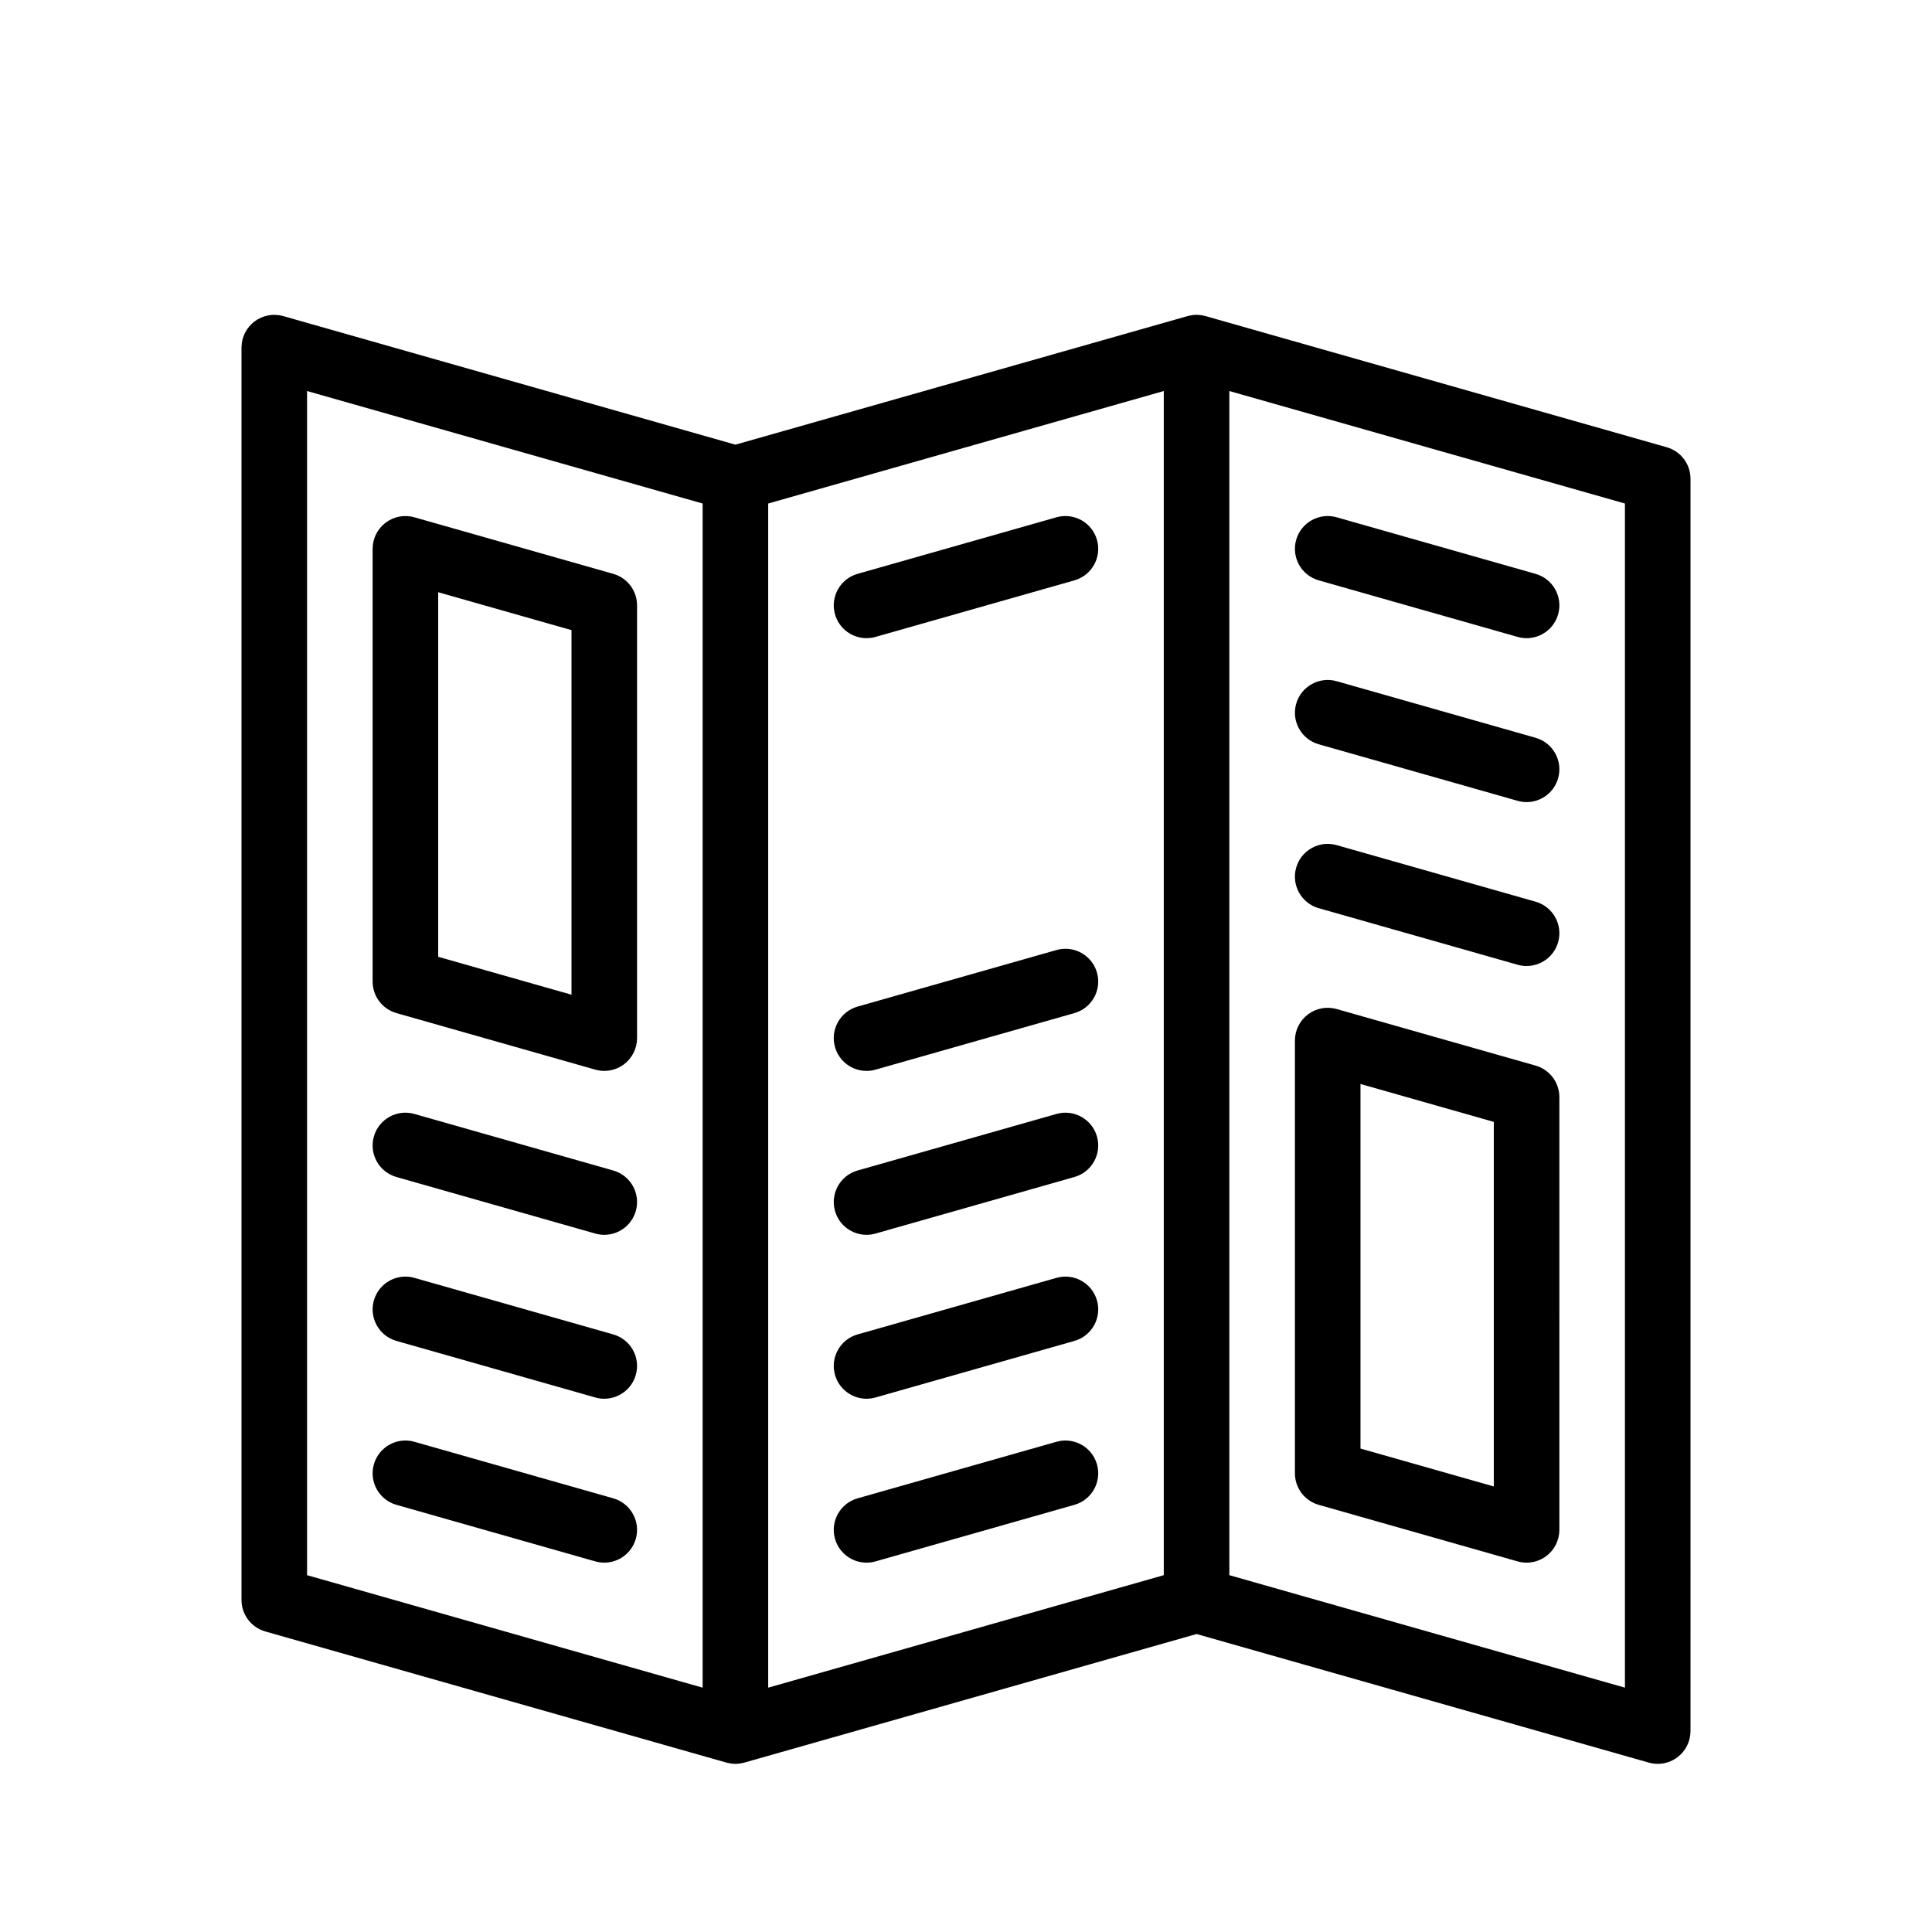
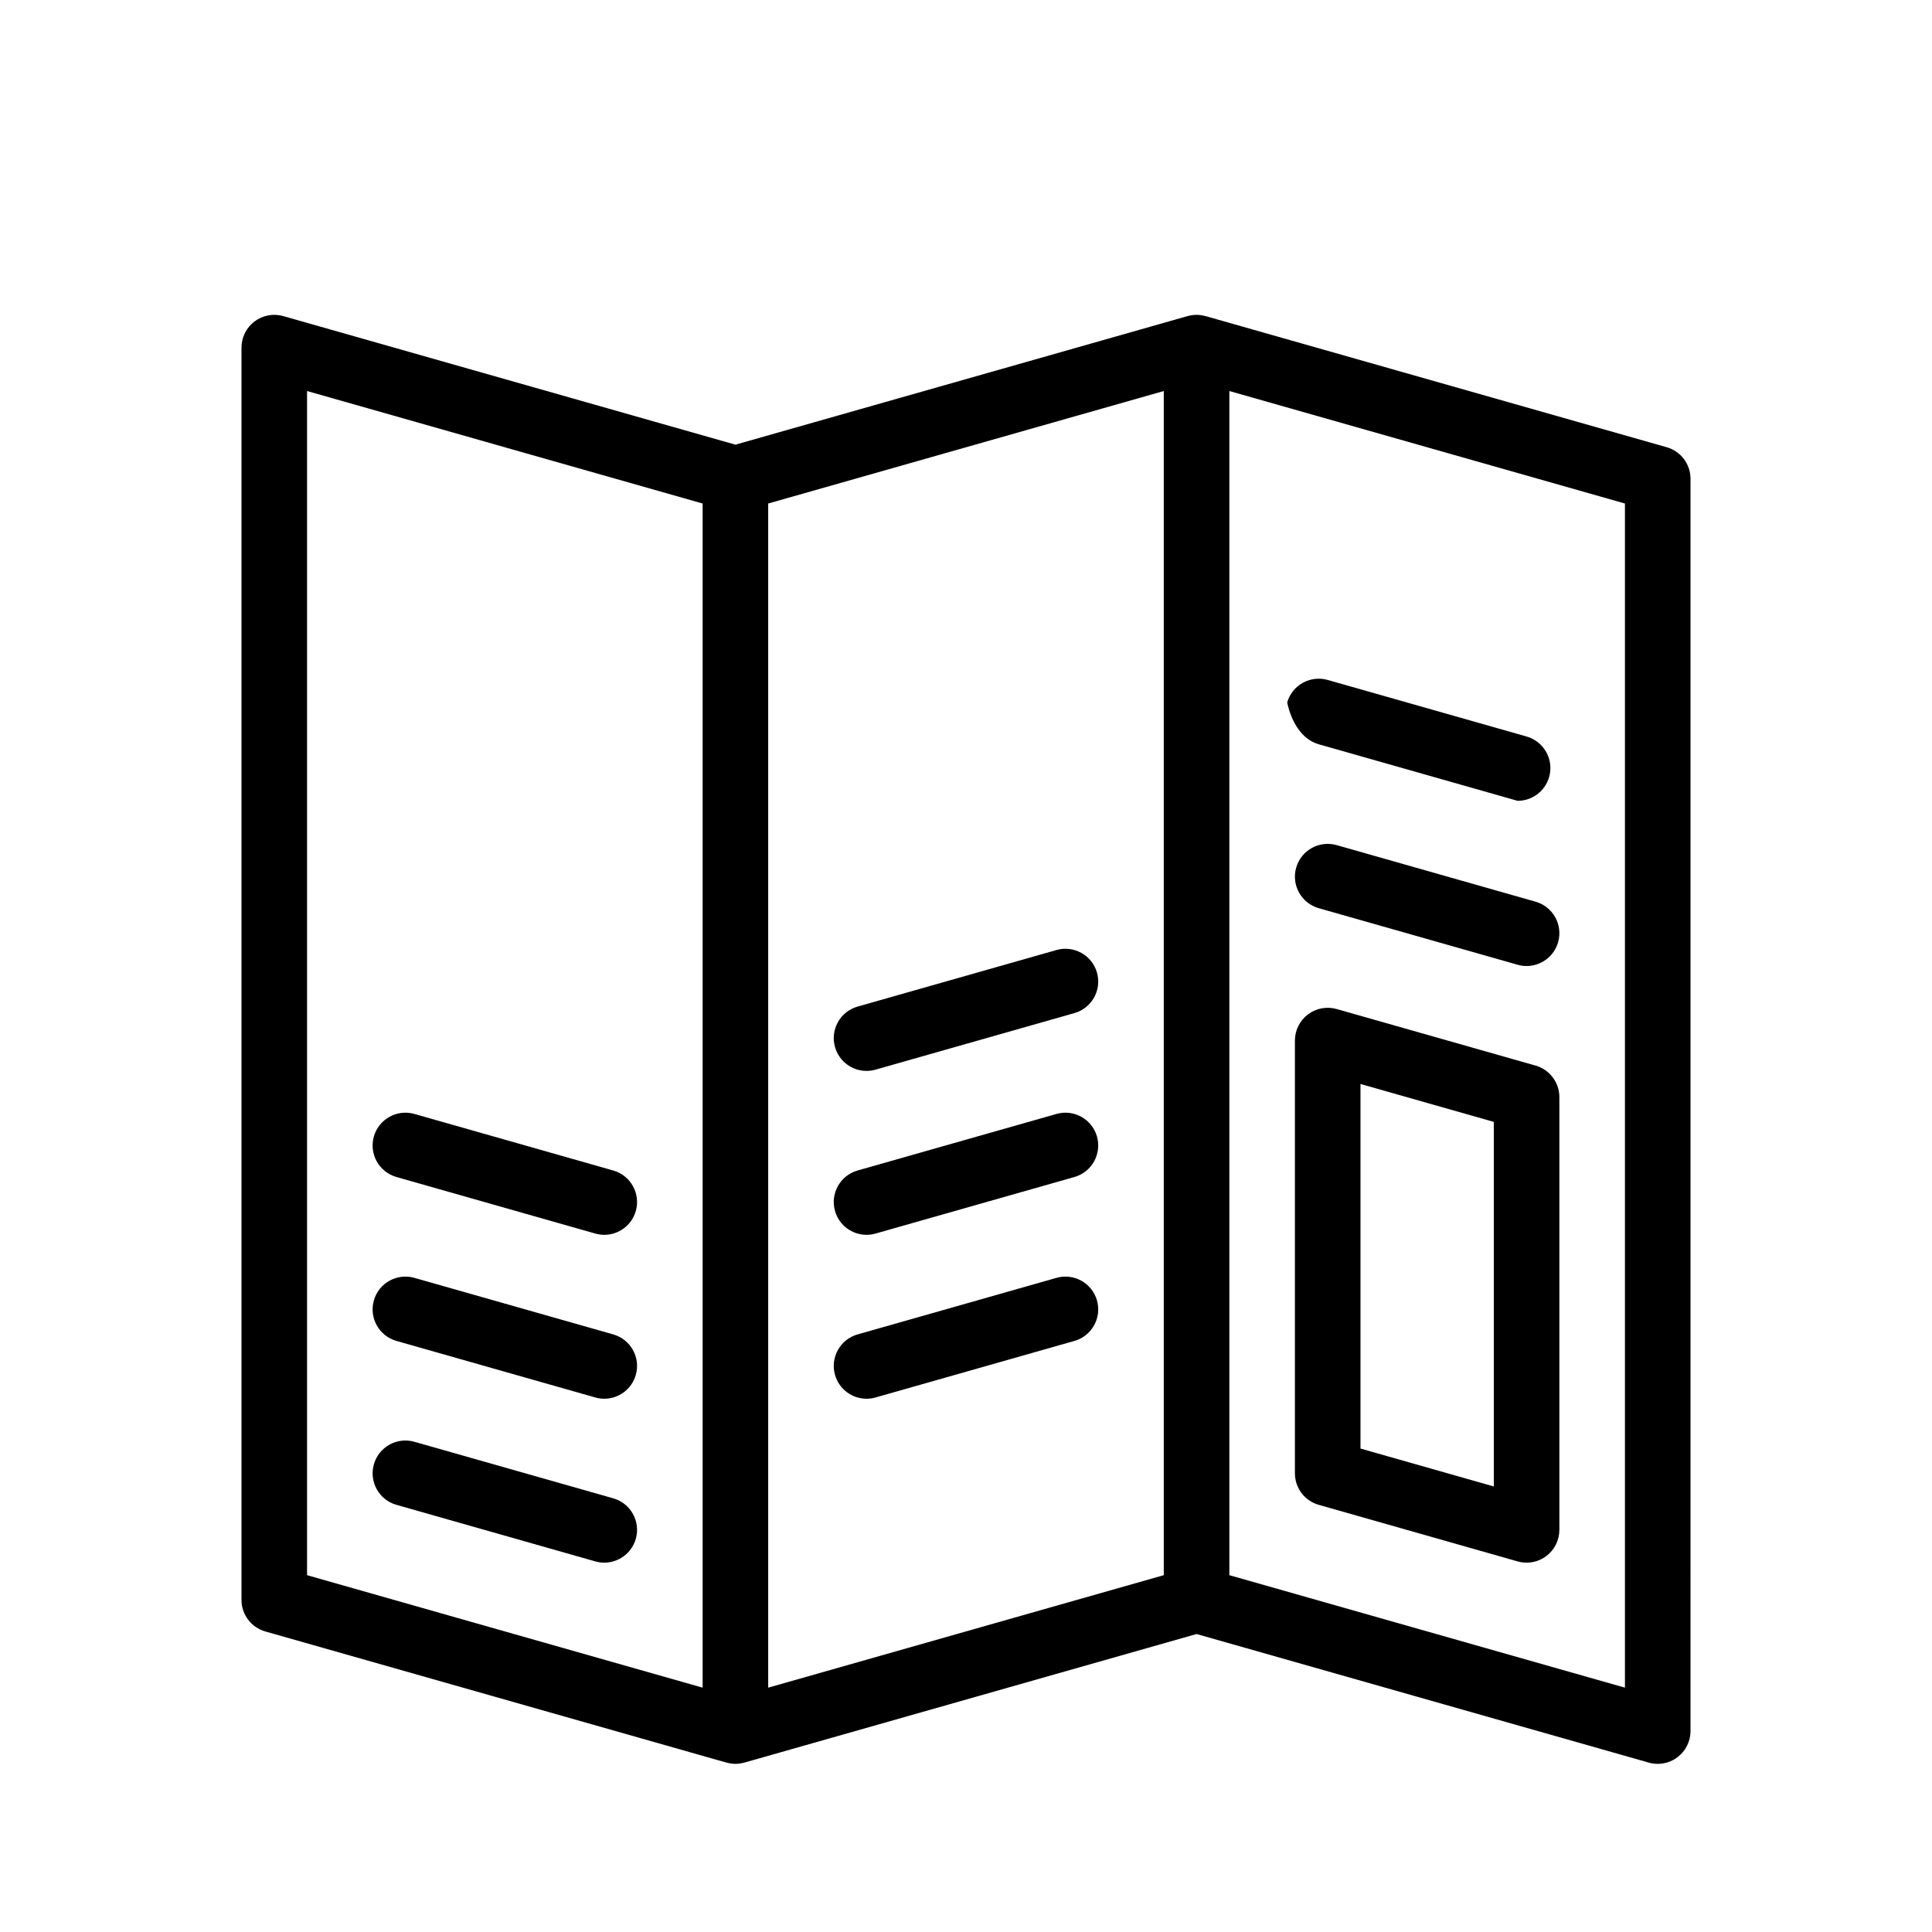
<svg xmlns="http://www.w3.org/2000/svg" version="1.1" id="Capa_1" x="0px" y="0px" width="566.929px" height="566.93px" viewBox="-70.864 14.176 566.929 566.93" enable-background="new -70.864 14.176 566.929 566.93" xml:space="preserve">
  <g>
    <path d="M418.212,145.409l-135.322-38.479c-0.048-0.014-0.097-0.018-0.145-0.031c-0.322-0.087-0.65-0.155-0.985-0.208   c-0.1-0.015-0.2-0.032-0.3-0.046c-0.391-0.049-0.786-0.082-1.189-0.083c-0.009,0-0.017,0-0.024,0   c-0.404,0.001-0.799,0.034-1.189,0.083c-0.101,0.013-0.2,0.03-0.3,0.046c-0.335,0.053-0.663,0.121-0.985,0.208   c-0.047,0.013-0.098,0.018-0.145,0.031l-132.69,37.731L12.251,106.929c-2.899-0.825-6.021-0.242-8.429,1.576S0,113.166,0,116.182   v367.481c0,4.299,2.854,8.076,6.989,9.253l135.316,38.479c0.047,0.014,0.097,0.018,0.144,0.03c0.324,0.086,0.654,0.155,0.989,0.208   c0.098,0.016,0.194,0.032,0.293,0.045c0.396,0.05,0.797,0.083,1.205,0.083c0.409,0,0.811-0.033,1.206-0.083   c0.098-0.013,0.194-0.029,0.292-0.045c0.336-0.053,0.667-0.122,0.99-0.208c0.047-0.013,0.096-0.017,0.143-0.03l132.69-37.731   l132.692,37.731c0.865,0.246,1.75,0.366,2.631,0.366c2.069,0,4.109-0.667,5.798-1.943c2.406-1.818,3.822-4.66,3.822-7.676V154.662   C425.201,150.363,422.347,146.586,418.212,145.409z M154.556,161.928l116.082-33.009v347.478l-116.082,33.009V161.928z    M19.24,128.92l116.076,33.009v347.478L19.24,476.397V128.92z M405.961,509.406l-116.083-33.009V128.92l116.083,33.009V509.406z" />
    <path d="M109.087,453.847L50.73,437.253c-5.112-1.454-10.432,1.513-11.884,6.622c-1.454,5.11,1.511,10.431,6.621,11.884   l58.356,16.595c0.88,0.25,1.766,0.369,2.636,0.369c4.19,0,8.045-2.76,9.249-6.99C117.163,460.622,114.197,455.301,109.087,453.847z   " />
    <path d="M109.087,405.748L50.73,389.153c-5.112-1.454-10.432,1.513-11.884,6.621c-1.454,5.111,1.511,10.432,6.621,11.885   l58.356,16.595c0.88,0.25,1.766,0.369,2.636,0.369c4.19,0,8.045-2.76,9.249-6.991C117.163,412.522,114.197,407.201,109.087,405.748   z" />
    <path d="M109.087,357.648L50.73,341.053c-5.112-1.452-10.432,1.512-11.884,6.622c-1.454,5.11,1.511,10.431,6.621,11.884   l58.356,16.595c0.88,0.25,1.766,0.369,2.636,0.369c4.19,0,8.045-2.76,9.249-6.99C117.163,364.423,114.197,359.101,109.087,357.648z   " />
-     <path d="M109.087,182.565L50.73,165.971c-2.902-0.824-6.021-0.241-8.429,1.576c-2.407,1.818-3.822,4.66-3.822,7.677v126.983   c0,4.299,2.854,8.076,6.989,9.253l58.356,16.595c0.865,0.246,1.751,0.366,2.631,0.366c2.069,0,4.109-0.667,5.798-1.944   c2.407-1.817,3.822-4.659,3.822-7.676V191.819C116.076,187.52,113.222,183.742,109.087,182.565z M96.836,306.065l-39.116-11.124   V187.962l39.116,11.123V306.065z" />
-     <path d="M183.41,201.442c0.871,0,1.757-0.119,2.637-0.37l58.362-16.595c5.11-1.454,8.075-6.774,6.622-11.885   c-1.454-5.11-6.776-8.075-11.885-6.621l-58.363,16.595c-5.109,1.454-8.075,6.774-6.621,11.885   C175.365,198.681,179.219,201.442,183.41,201.442z" />
-     <path d="M239.147,437.253l-58.363,16.596c-5.11,1.453-8.075,6.774-6.621,11.885c1.202,4.23,5.058,6.99,9.248,6.99   c0.871,0,1.757-0.119,2.637-0.369l58.362-16.596c5.11-1.453,8.075-6.774,6.622-11.884   C249.578,438.764,244.256,435.8,239.147,437.253z" />
    <path d="M239.147,389.153l-58.363,16.596c-5.11,1.453-8.075,6.774-6.621,11.884c1.202,4.231,5.058,6.991,9.248,6.991   c0.871,0,1.757-0.119,2.637-0.369l58.362-16.596c5.11-1.453,8.075-6.774,6.622-11.885   C249.578,390.665,244.256,387.7,239.147,389.153z" />
    <path d="M239.147,341.053l-58.363,16.596c-5.11,1.453-8.075,6.774-6.621,11.884c1.202,4.231,5.058,6.991,9.248,6.991   c0.871,0,1.757-0.119,2.637-0.369l58.362-16.596c5.11-1.453,8.075-6.774,6.622-11.884   C249.578,342.566,244.256,339.601,239.147,341.053z" />
    <path d="M239.147,292.954l-58.363,16.596c-5.11,1.453-8.075,6.774-6.621,11.885c1.202,4.23,5.058,6.99,9.248,6.99   c0.871,0,1.757-0.119,2.637-0.369l58.362-16.596c5.11-1.453,8.075-6.774,6.622-11.884   C249.578,294.466,244.256,291.502,239.147,292.954z" />
-     <path d="M316.107,184.477l58.362,16.596c0.881,0.251,1.766,0.37,2.636,0.37c4.19,0,8.046-2.761,9.249-6.991   c1.453-5.111-1.512-10.431-6.621-11.885l-58.363-16.596c-5.112-1.452-10.431,1.512-11.885,6.621   C308.032,177.703,310.997,183.023,316.107,184.477z" />
-     <path d="M316.107,232.577l58.362,16.596c0.881,0.25,1.766,0.37,2.636,0.37c4.19,0,8.046-2.761,9.249-6.991   c1.453-5.111-1.512-10.431-6.621-11.885l-58.363-16.596c-5.112-1.452-10.431,1.512-11.885,6.621   C308.032,225.802,310.997,231.123,316.107,232.577z" />
+     <path d="M316.107,232.577l58.362,16.596c4.19,0,8.046-2.761,9.249-6.991   c1.453-5.111-1.512-10.431-6.621-11.885l-58.363-16.596c-5.112-1.452-10.431,1.512-11.885,6.621   C308.032,225.802,310.997,231.123,316.107,232.577z" />
    <path d="M316.107,280.677l58.362,16.596c0.881,0.25,1.766,0.37,2.636,0.37c4.19,0,8.046-2.761,9.249-6.991   c1.453-5.111-1.512-10.431-6.621-11.885l-58.363-16.596c-5.112-1.451-10.431,1.512-11.885,6.621   C308.032,273.902,310.997,279.222,316.107,280.677z" />
    <path d="M316.107,455.759l58.362,16.597c0.866,0.246,1.751,0.366,2.632,0.366c2.068,0,4.109-0.667,5.798-1.944   c2.406-1.817,3.821-4.659,3.821-7.675V336.119c0-4.3-2.853-8.077-6.988-9.254l-58.363-16.596c-2.902-0.823-6.022-0.242-8.429,1.576   c-2.407,1.818-3.822,4.66-3.822,7.676v126.983C309.118,450.804,311.971,454.583,316.107,455.759z M328.358,332.26l39.123,11.125   v106.98l-39.123-11.125V332.26z" />
  </g>
</svg>